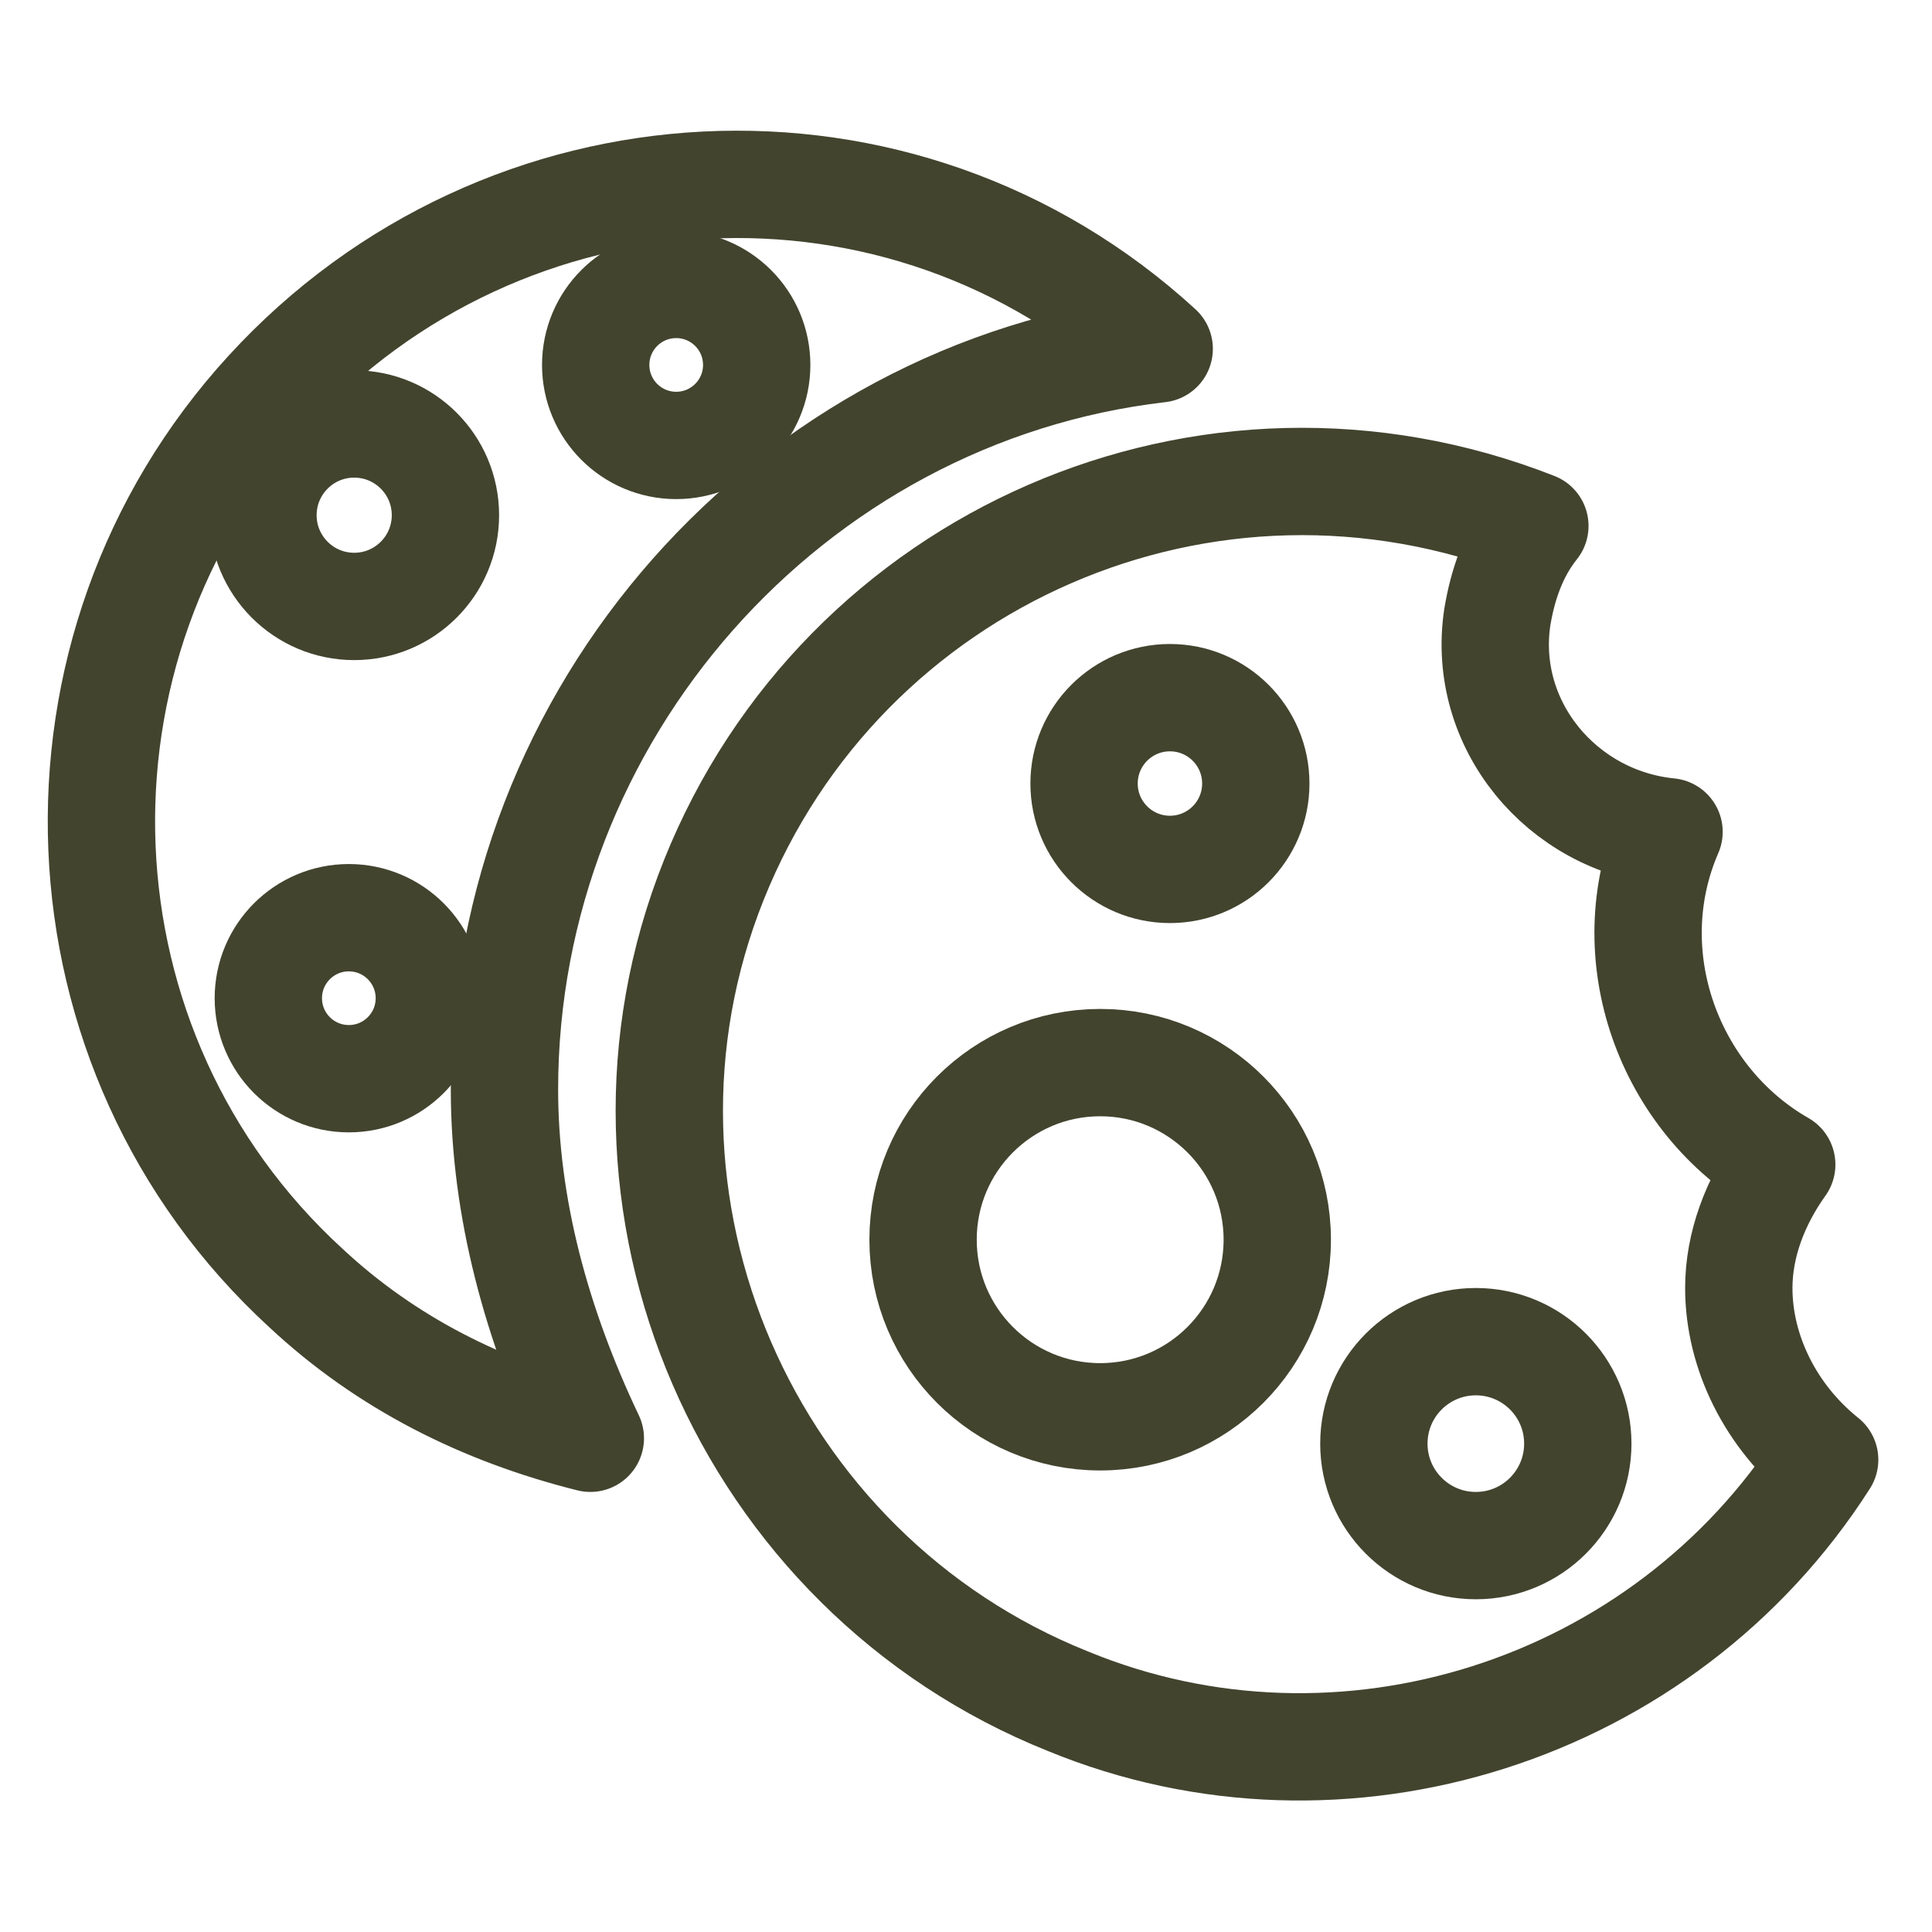
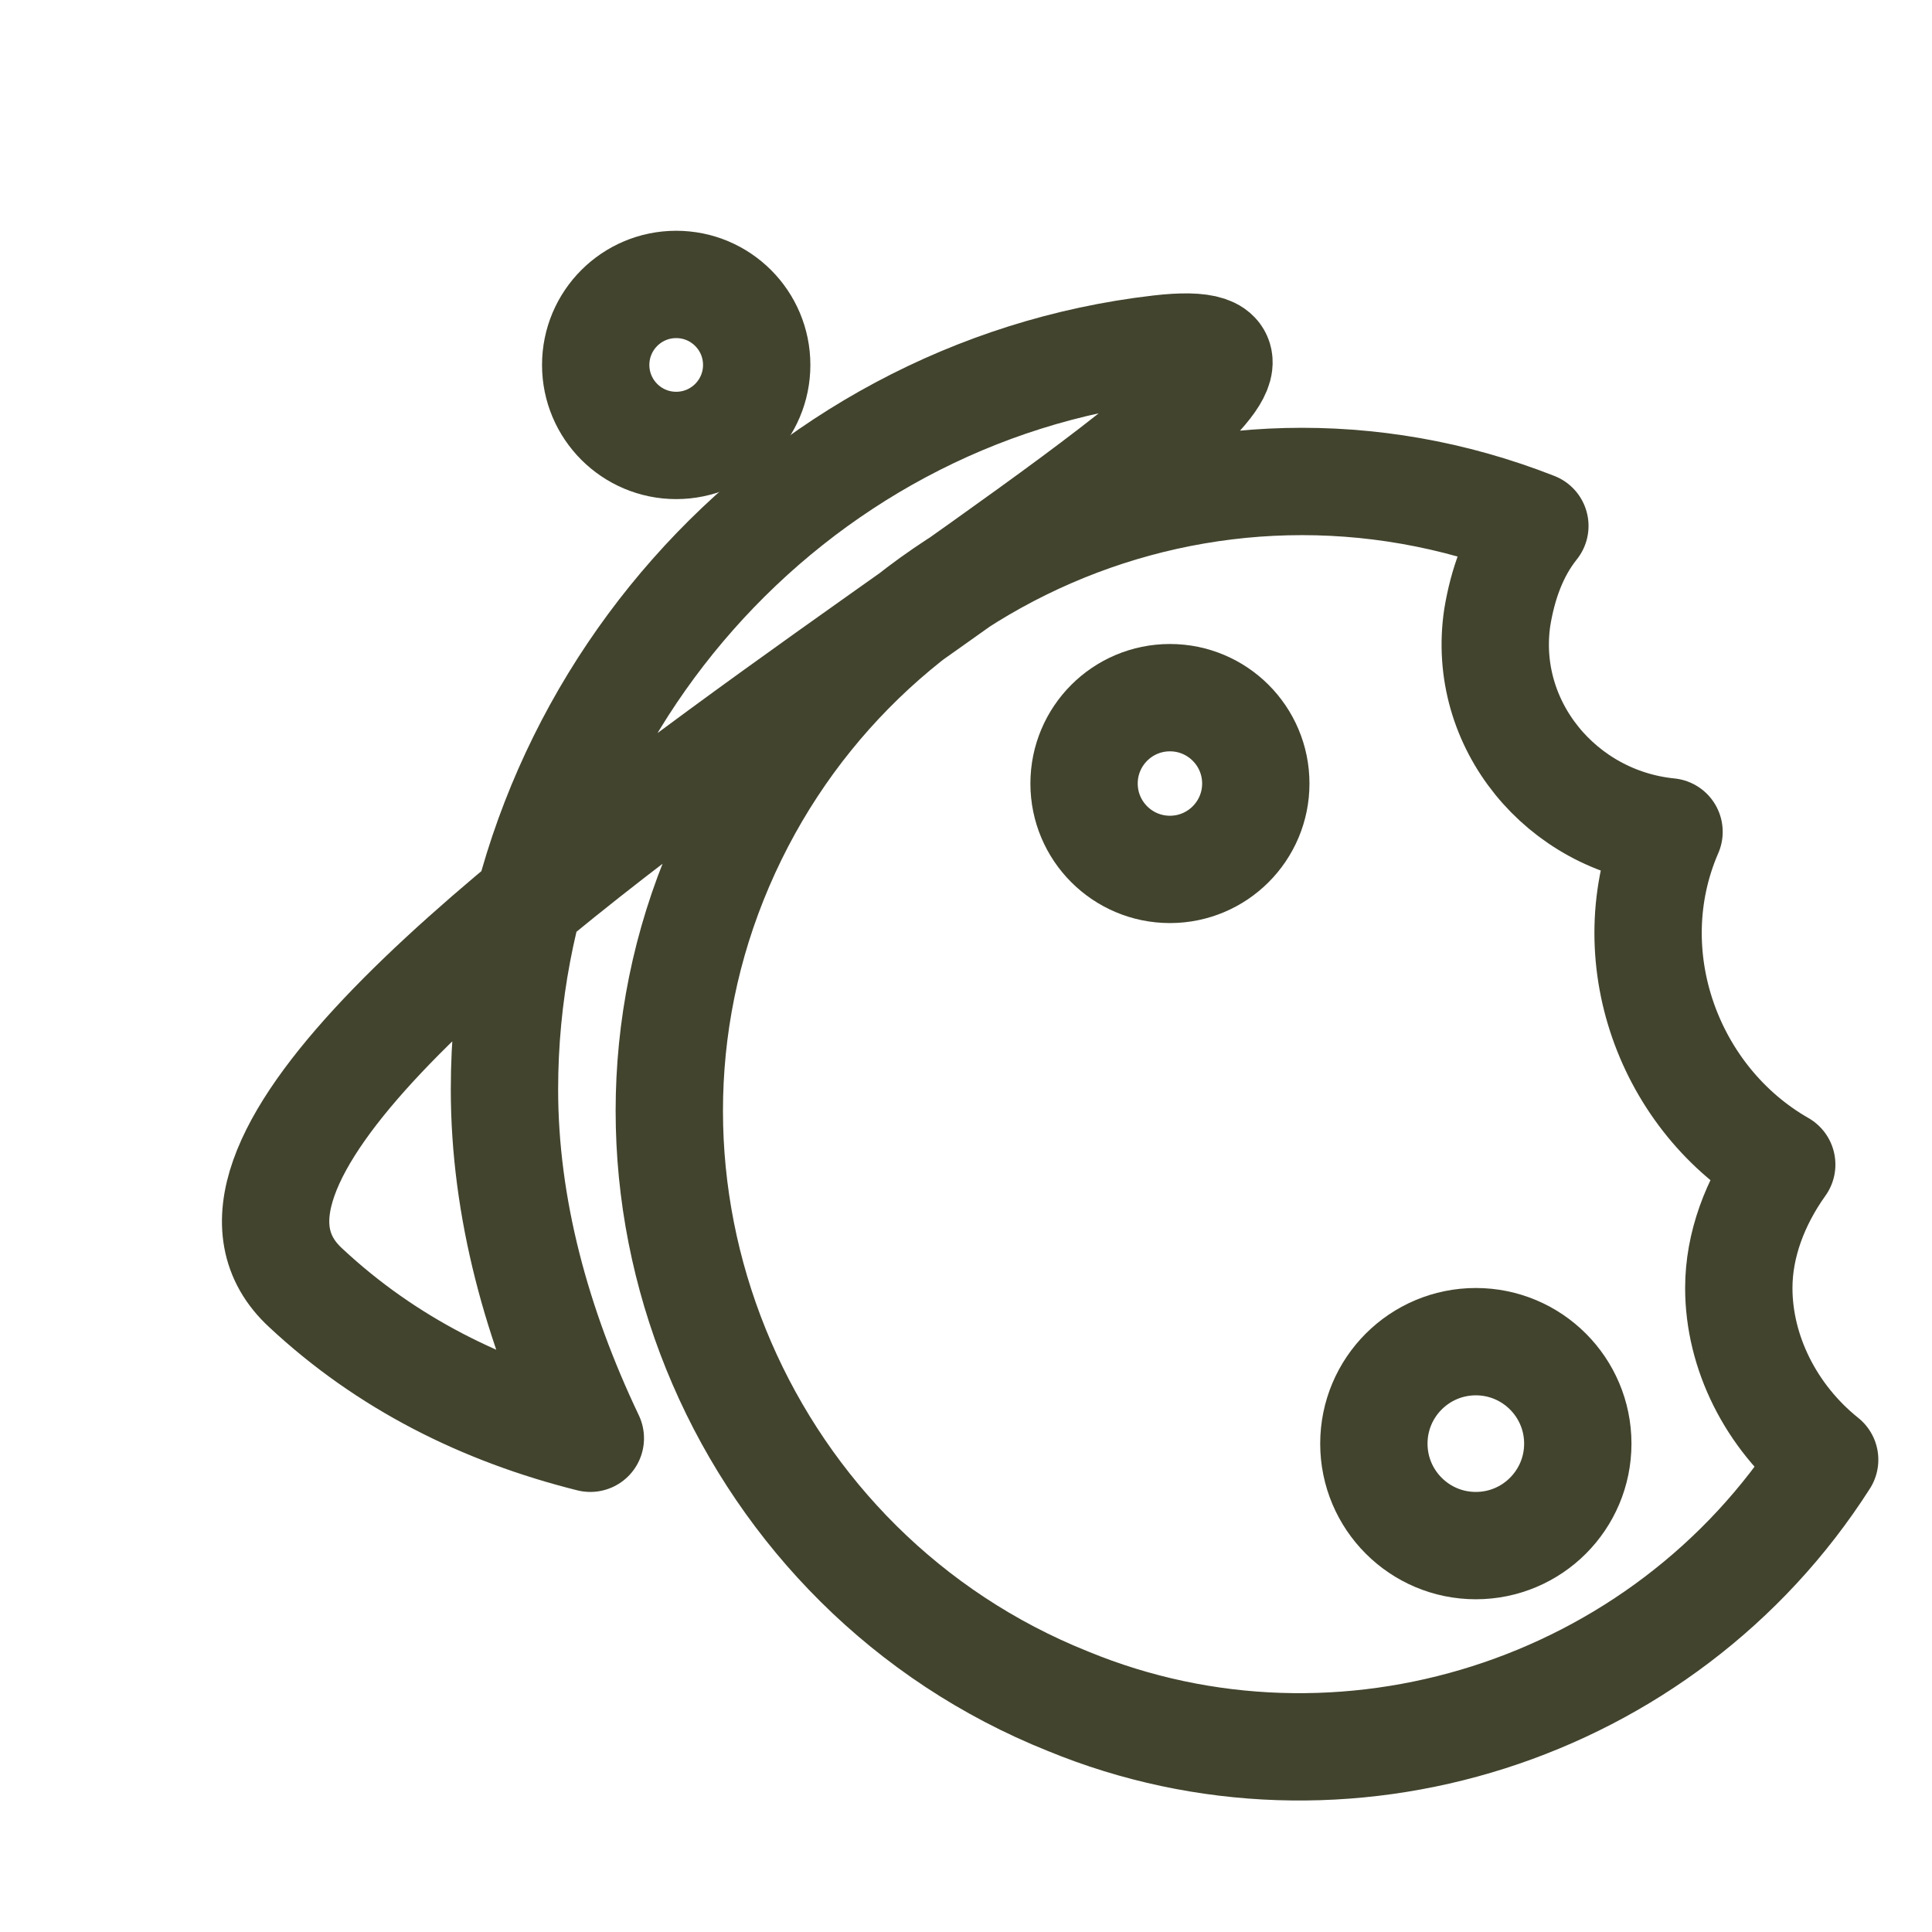
<svg xmlns="http://www.w3.org/2000/svg" id="Layer_1" x="0px" y="0px" viewBox="0 0 36 36" style="enable-background:new 0 0 36 36;" xml:space="preserve">
  <style type="text/css"> .st0{fill:none;stroke:#42442E;stroke-width:2;stroke-linecap:round;stroke-linejoin:round;} </style>
  <title>CRFT_0101C_Line_Art_icon_</title>
-   <path class="st0" d="M9.4,20.3c0-7,5.3-13,12.2-13.8C16.8,2.1,9.4,2.5,5,7.3S0.9,19.6,5.7,24c1.5,1.4,3.3,2.3,5.3,2.8 C10,24.7,9.4,22.5,9.4,20.3L9.4,20.3z M32.4,24c0-0.8,0.3-1.6,0.8-2.3c-2.1-1.2-3.1-3.9-2.1-6.2c-2-0.2-3.5-2-3.2-4 c0.1-0.6,0.3-1.2,0.7-1.7c-6.1-2.4-12.9,0.6-15.3,6.6s0.6,12.9,6.6,15.3C25,33.8,31,31.9,34,27.2C33,26.4,32.4,25.2,32.4,24L32.4,24 z" />
-   <circle class="st0" cx="6.6" cy="9.6" r="1.7" />
+   <path class="st0" d="M9.4,20.3c0-7,5.3-13,12.2-13.8S0.9,19.6,5.7,24c1.5,1.4,3.3,2.3,5.3,2.8 C10,24.7,9.4,22.5,9.4,20.3L9.4,20.3z M32.4,24c0-0.8,0.3-1.6,0.8-2.3c-2.1-1.2-3.1-3.9-2.1-6.2c-2-0.2-3.5-2-3.2-4 c0.1-0.6,0.3-1.2,0.7-1.7c-6.1-2.4-12.9,0.6-15.3,6.6s0.6,12.9,6.6,15.3C25,33.8,31,31.9,34,27.2C33,26.4,32.4,25.2,32.4,24L32.4,24 z" />
  <circle class="st0" cx="12.6" cy="6.8" r="1.5" />
-   <circle class="st0" cx="6.5" cy="18.6" r="1.5" />
-   <circle class="st0" cx="20.5" cy="23.1" r="3.3" />
  <circle class="st0" cx="21.8" cy="14.6" r="1.6" />
  <circle class="st0" cx="27.5" cy="26.9" r="1.9" />
</svg>